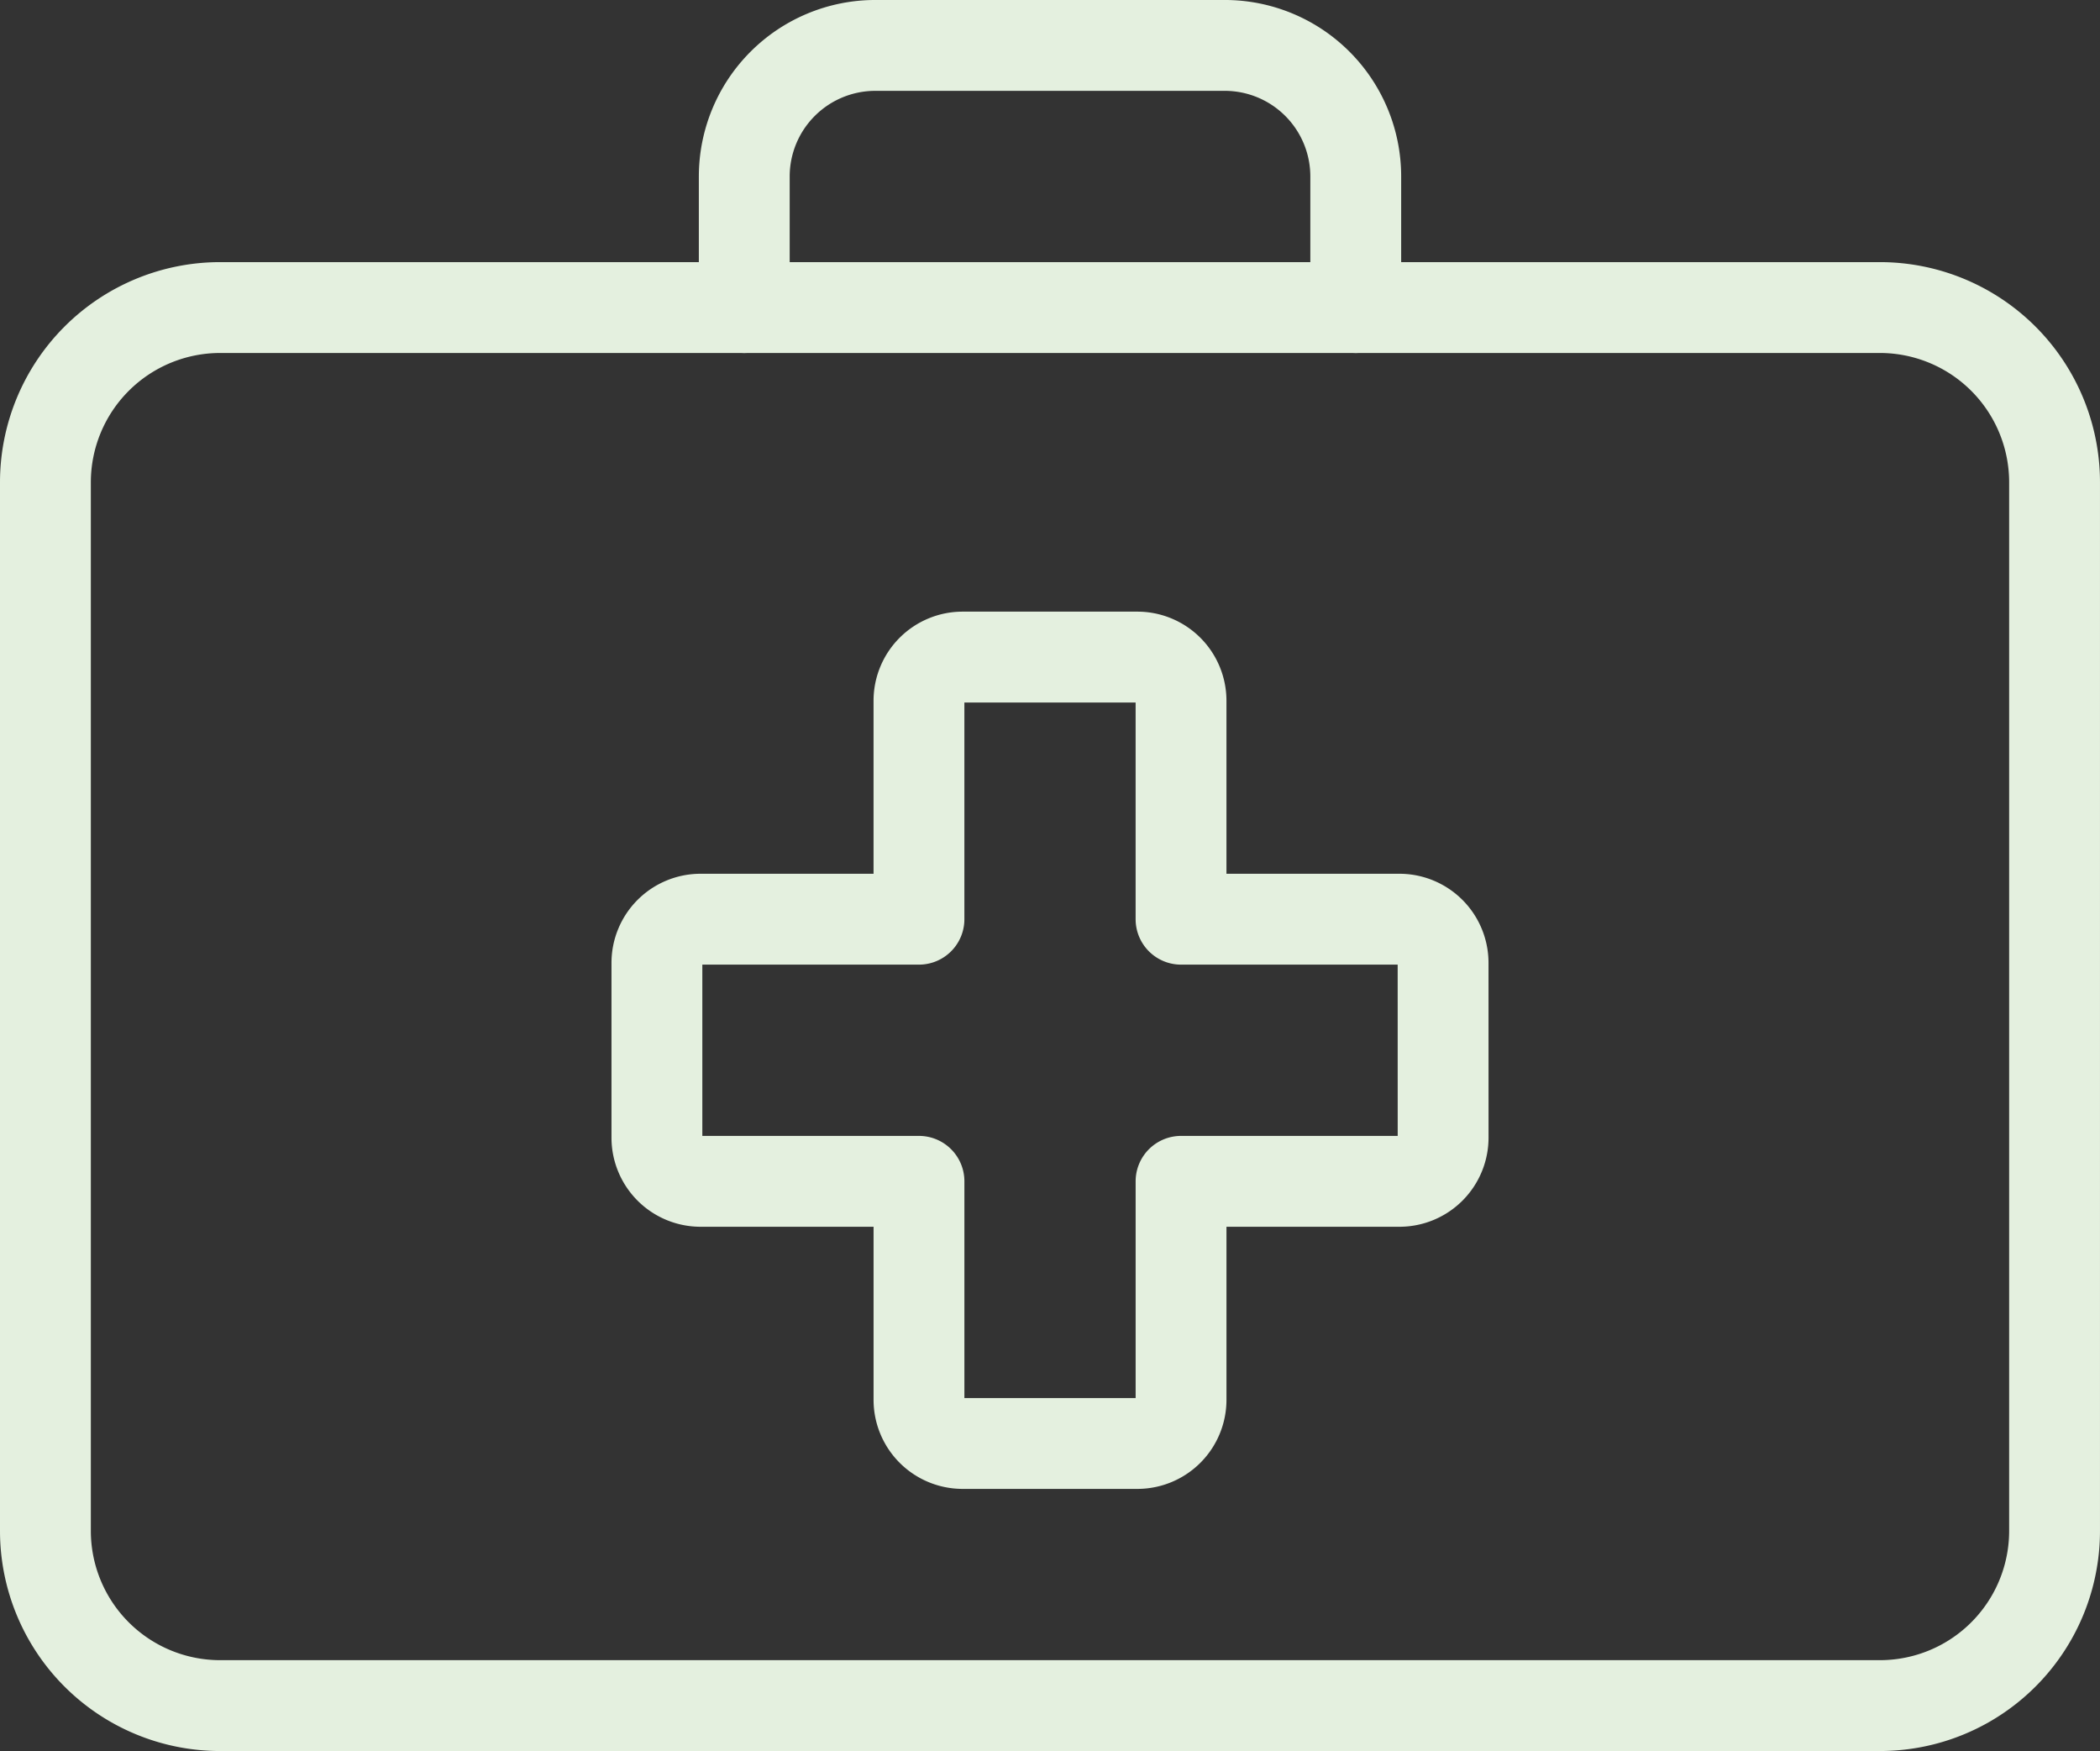
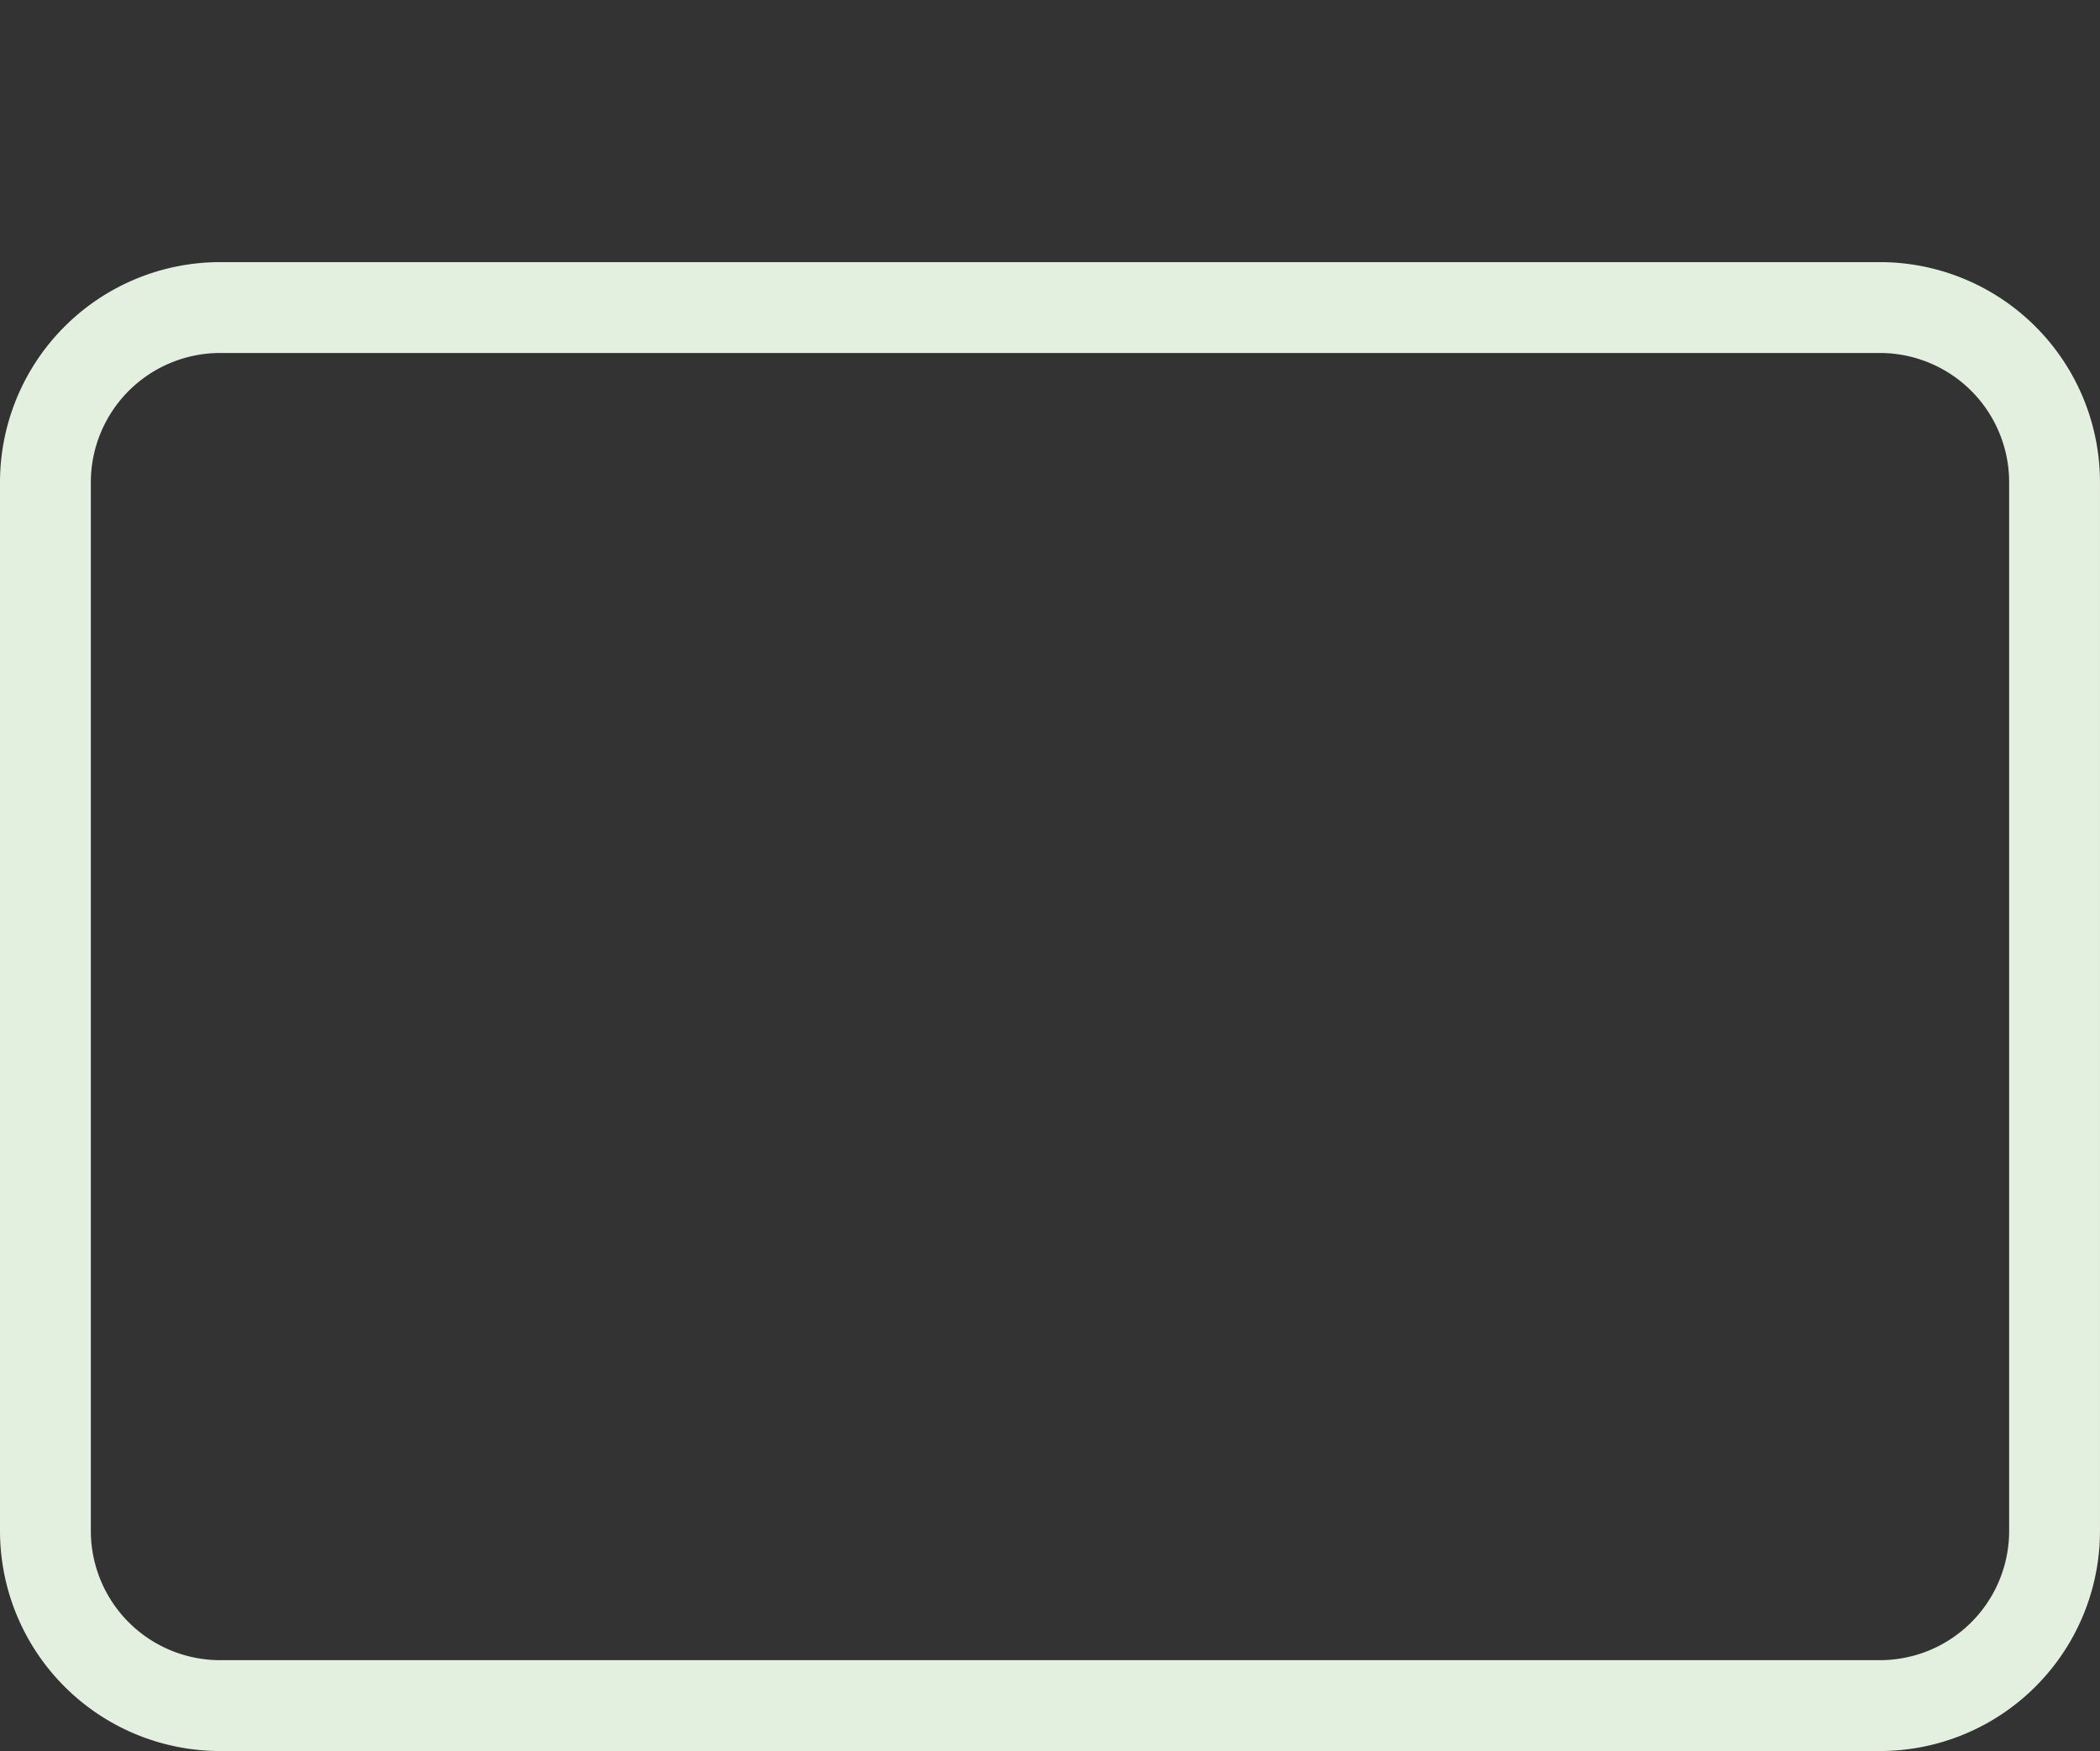
<svg xmlns="http://www.w3.org/2000/svg" width="138.706" height="115.626" viewBox="0 0 138.706 115.626">
  <rect x="0" y="0" width="138.706" height="115.626" fill="#333333" stroke="none" />
  <g id="Health-Beauty_Hospital_hospital-first-aid" data-name="Health-Beauty / Hospital / hospital-first-aid" transform="translate(-382.572 -208.436)">
    <g id="Group_8" data-name="Group 8" transform="translate(385.572 211.436)">
      <g id="Light_8" data-name="Light 8">
-         <path id="Shape_65" data-name="Shape 65" d="M444.5,238.63a2.886,2.886,0,0,0-2.885-2.885H427.191V221.321a2.886,2.886,0,0,0-2.885-2.885h-11.54a2.886,2.886,0,0,0-2.885,2.885v14.424H395.457a2.886,2.886,0,0,0-2.885,2.885v11.54a2.886,2.886,0,0,0,2.885,2.885h14.425v14.425a2.886,2.886,0,0,0,2.885,2.885h11.54a2.886,2.886,0,0,0,2.885-2.885V253.055h14.425a2.886,2.886,0,0,0,2.885-2.885Z" transform="translate(-352.183 -178.047)" fill="none" stroke="#e4f0df" stroke-linecap="round" stroke-linejoin="round" stroke-width="6" />
        <path id="Rectangle-path_2" data-name="Rectangle-path 2" d="M385.572,225.976a11.544,11.544,0,0,1,11.54-11.54H506.738a11.54,11.54,0,0,1,11.539,11.54v69.238a11.536,11.536,0,0,1-11.539,11.54H397.112a11.54,11.54,0,0,1-11.54-11.54Z" transform="translate(-385.572 -197.127)" fill="none" stroke="#e4f0df" stroke-linecap="round" stroke-linejoin="round" stroke-width="6" />
-         <path id="Shape_66" data-name="Shape 66" d="M393.572,228.745v-8.655a8.658,8.658,0,0,1,8.655-8.655h23.079a8.654,8.654,0,0,1,8.655,8.655v8.655" transform="translate(-347.413 -211.436)" fill="none" stroke="#e4f0df" stroke-linecap="round" stroke-linejoin="round" stroke-width="6" />
      </g>
    </g>
  </g>
</svg>